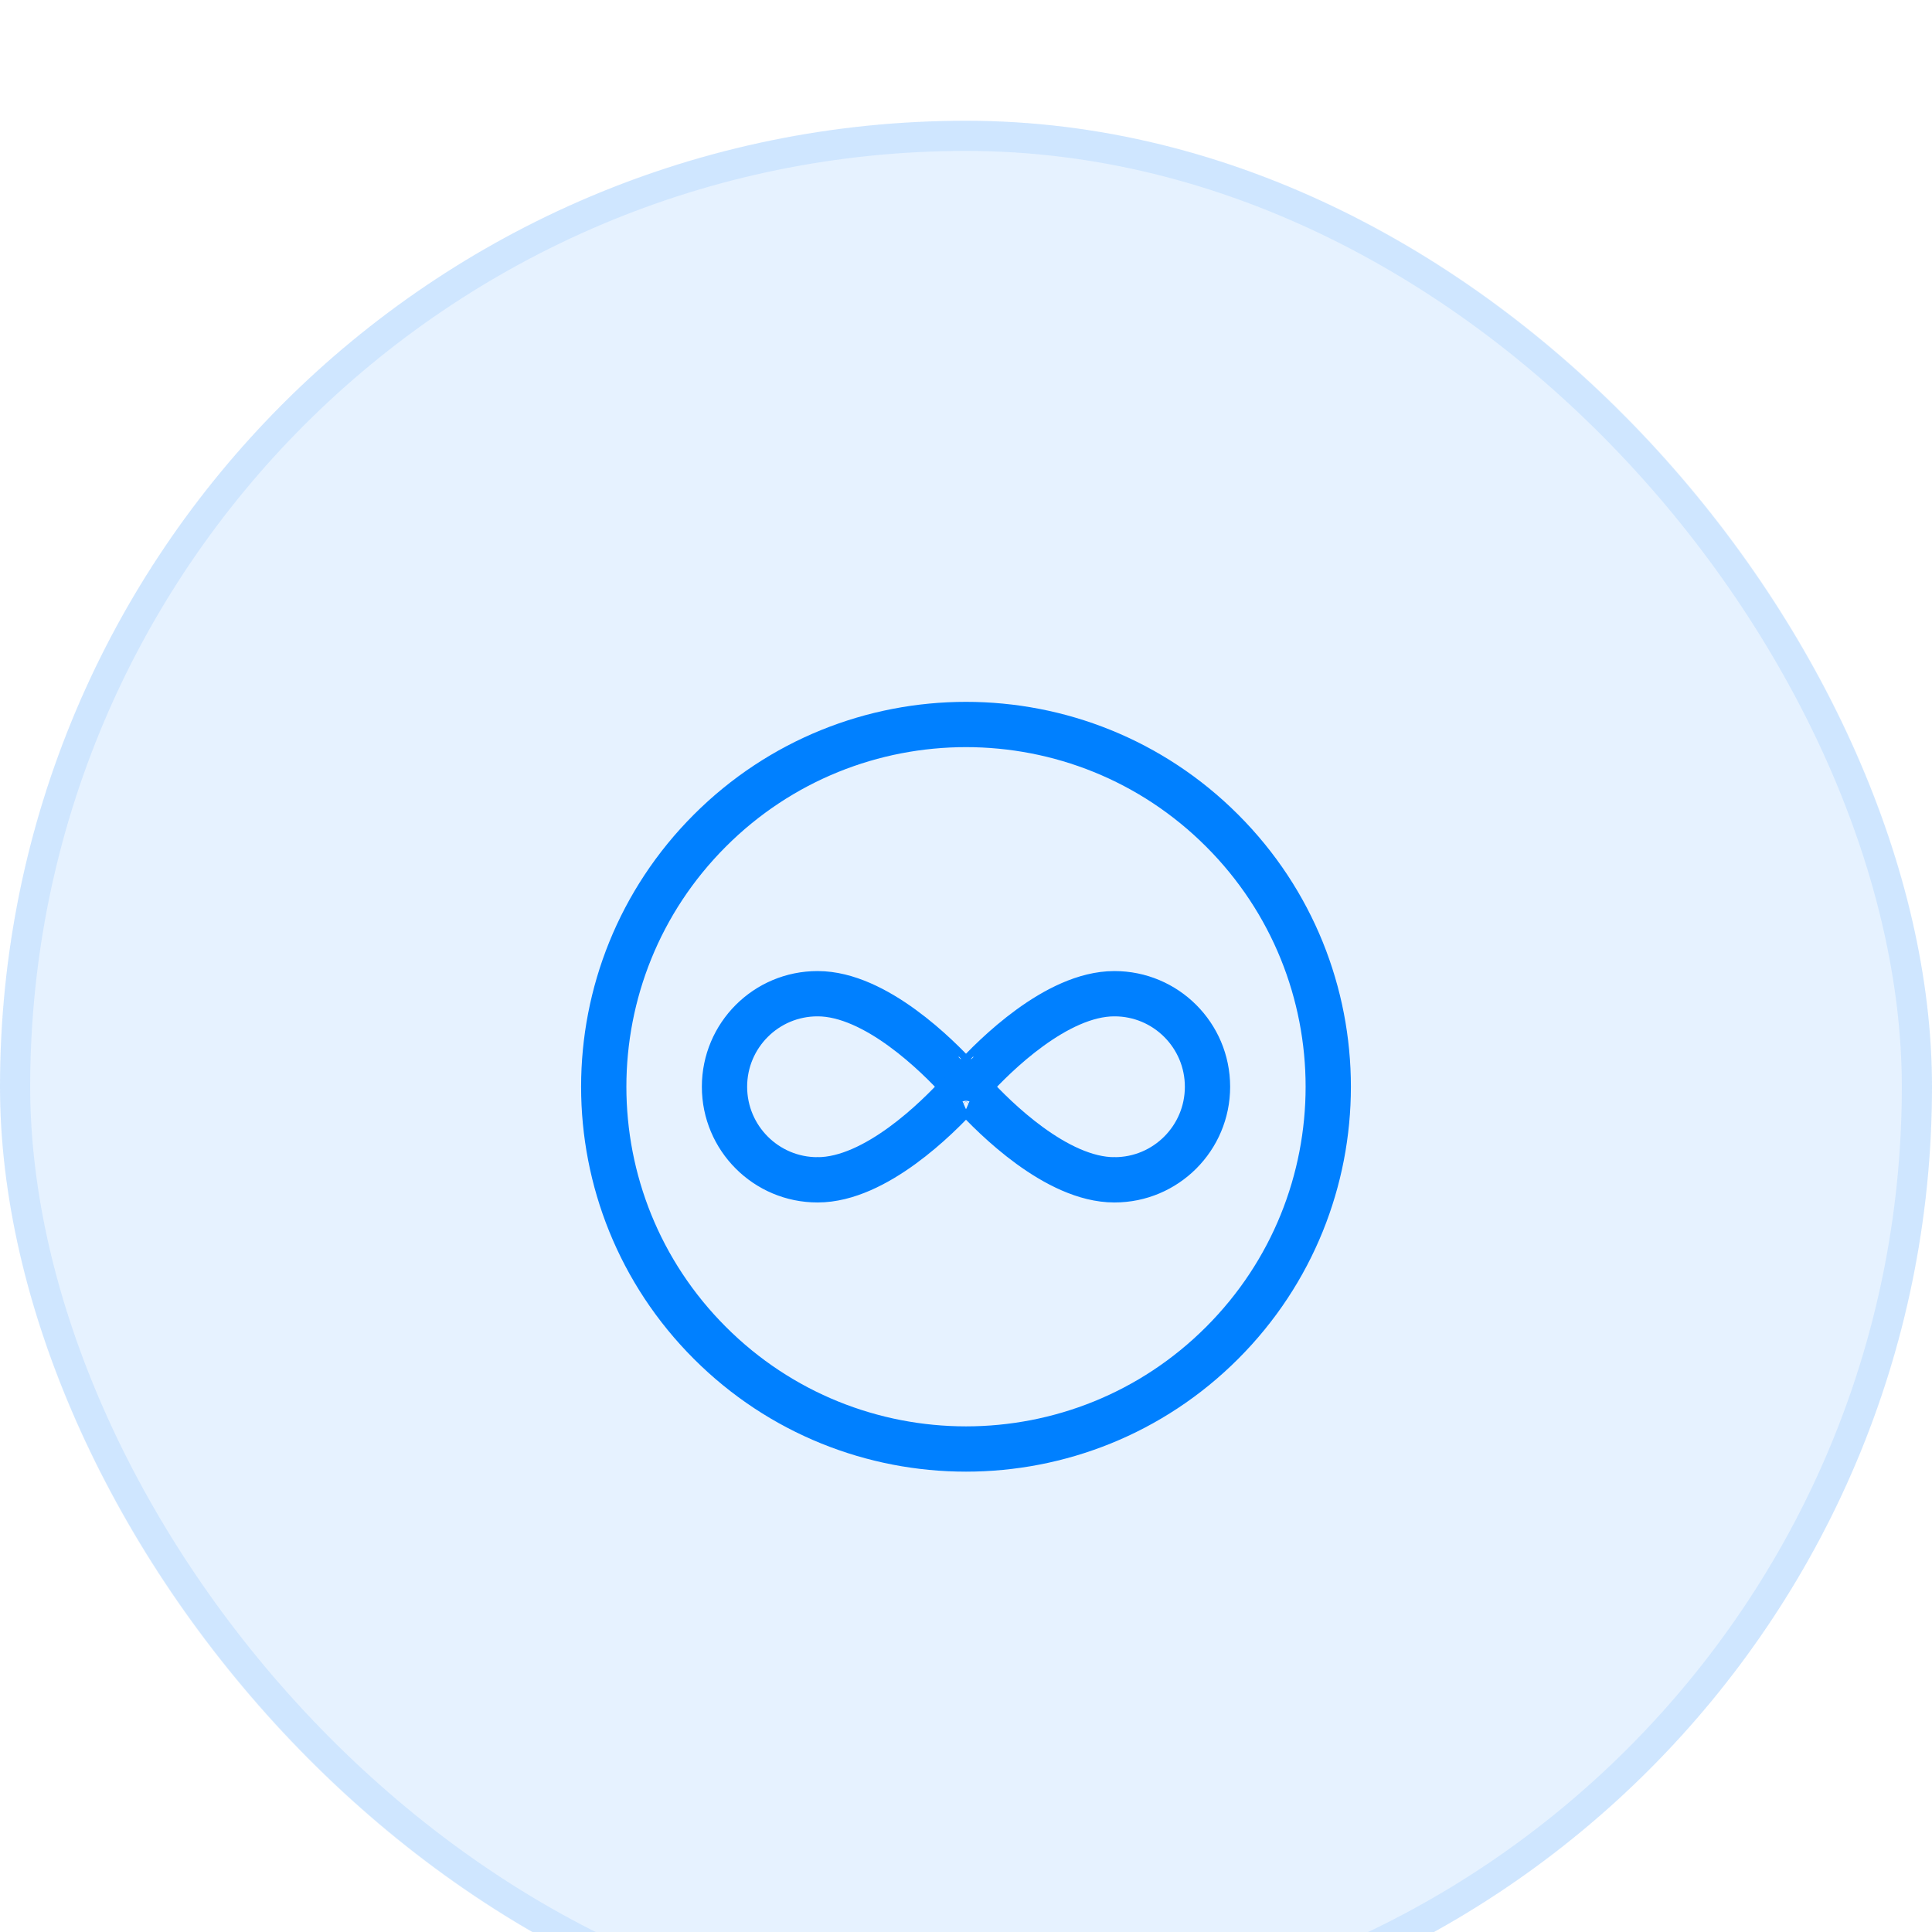
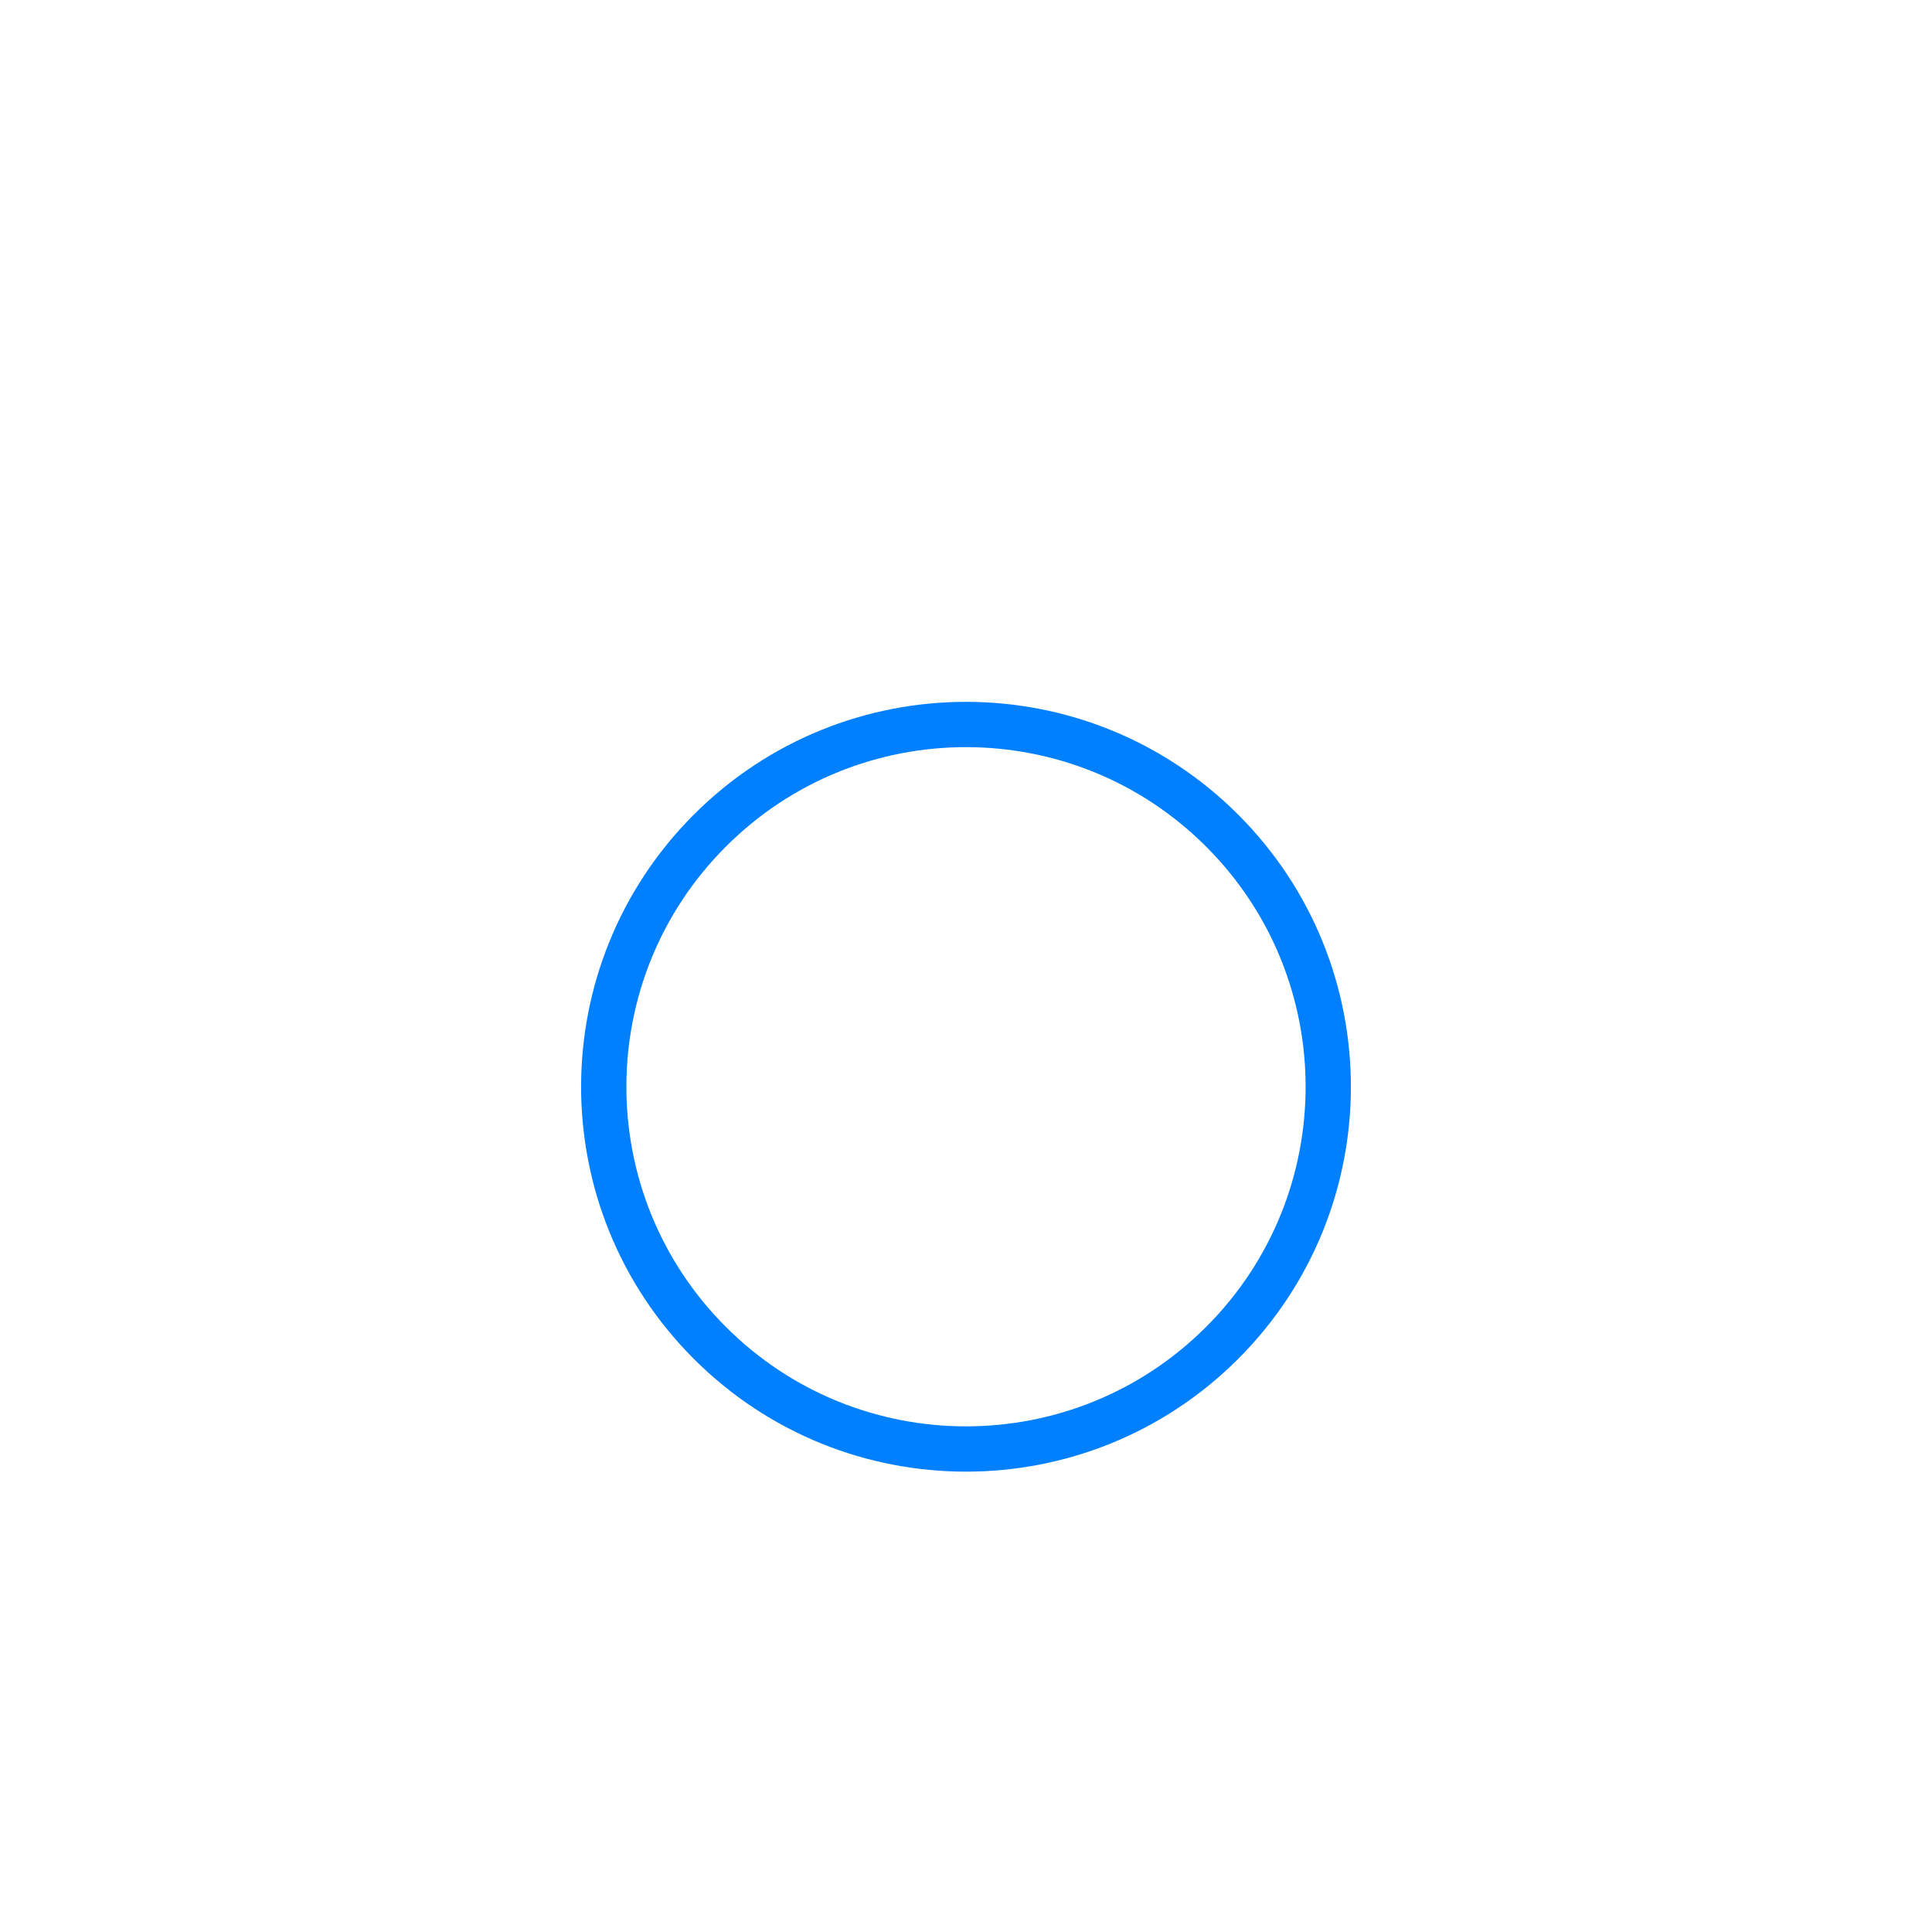
<svg xmlns="http://www.w3.org/2000/svg" width="64" height="64" viewBox="0 0 64 64" fill="none">
  <g filter="url(#filter0_i_42_1188)">
-     <rect width="64" height="64" rx="32" fill="#0080FF" fill-opacity="0.1" />
-     <rect x="0.5" y="0.5" width="63" height="63" rx="31.5" stroke="#0080FF" stroke-opacity="0.1" />
-     <path fill-rule="evenodd" clip-rule="evenodd" d="M31.759 32.255C31.079 33 29.008 35.083 27.088 35.083V35.08L27.081 35.083V35.083C25.38 35.084 24 33.703 24 32C24 30.297 25.38 28.916 27.083 28.918V28.918L27.089 28.92V28.918C29.009 28.918 31.08 30.999 31.76 31.745C31.759 31.745 32 32 32 32L31.759 32.255V32.255Z" stroke="#0080FF" stroke-width="1.5" stroke-linecap="round" stroke-linejoin="round" />
-     <path fill-rule="evenodd" clip-rule="evenodd" d="M32.241 32.255C32.921 33 34.992 35.083 36.912 35.083V35.08L36.919 35.083V35.083C38.62 35.084 40 33.703 40 32C40 30.297 38.62 28.916 36.917 28.918V28.918L36.911 28.92V28.918C34.991 28.918 32.92 30.999 32.24 31.745C32.241 31.745 32 32 32 32L32.241 32.255V32.255Z" stroke="#0080FF" stroke-width="1.5" stroke-linecap="round" stroke-linejoin="round" />
    <path d="M40.485 23.515C45.172 28.201 45.172 35.799 40.485 40.485C35.799 45.172 28.201 45.172 23.515 40.485C18.828 35.799 18.828 28.201 23.515 23.515C28.201 18.828 35.799 18.828 40.485 23.515" stroke="#0080FF" stroke-width="1.5" stroke-linecap="round" stroke-linejoin="round" />
  </g>
  <defs>
    <filter id="filter0_i_42_1188" x="0" y="0" width="64" height="68" filterUnits="userSpaceOnUse" color-interpolation-filters="sRGB">
      <feFlood flood-opacity="0" result="BackgroundImageFix" />
      <feBlend mode="normal" in="SourceGraphic" in2="BackgroundImageFix" result="shape" />
      <feColorMatrix in="SourceAlpha" type="matrix" values="0 0 0 0 0 0 0 0 0 0 0 0 0 0 0 0 0 0 127 0" result="hardAlpha" />
      <feOffset dy="4" />
      <feGaussianBlur stdDeviation="6" />
      <feComposite in2="hardAlpha" operator="arithmetic" k2="-1" k3="1" />
      <feColorMatrix type="matrix" values="0 0 0 0 1 0 0 0 0 1 0 0 0 0 1 0 0 0 0.5 0" />
      <feBlend mode="normal" in2="shape" result="effect1_innerShadow_42_1188" />
    </filter>
  </defs>
</svg>